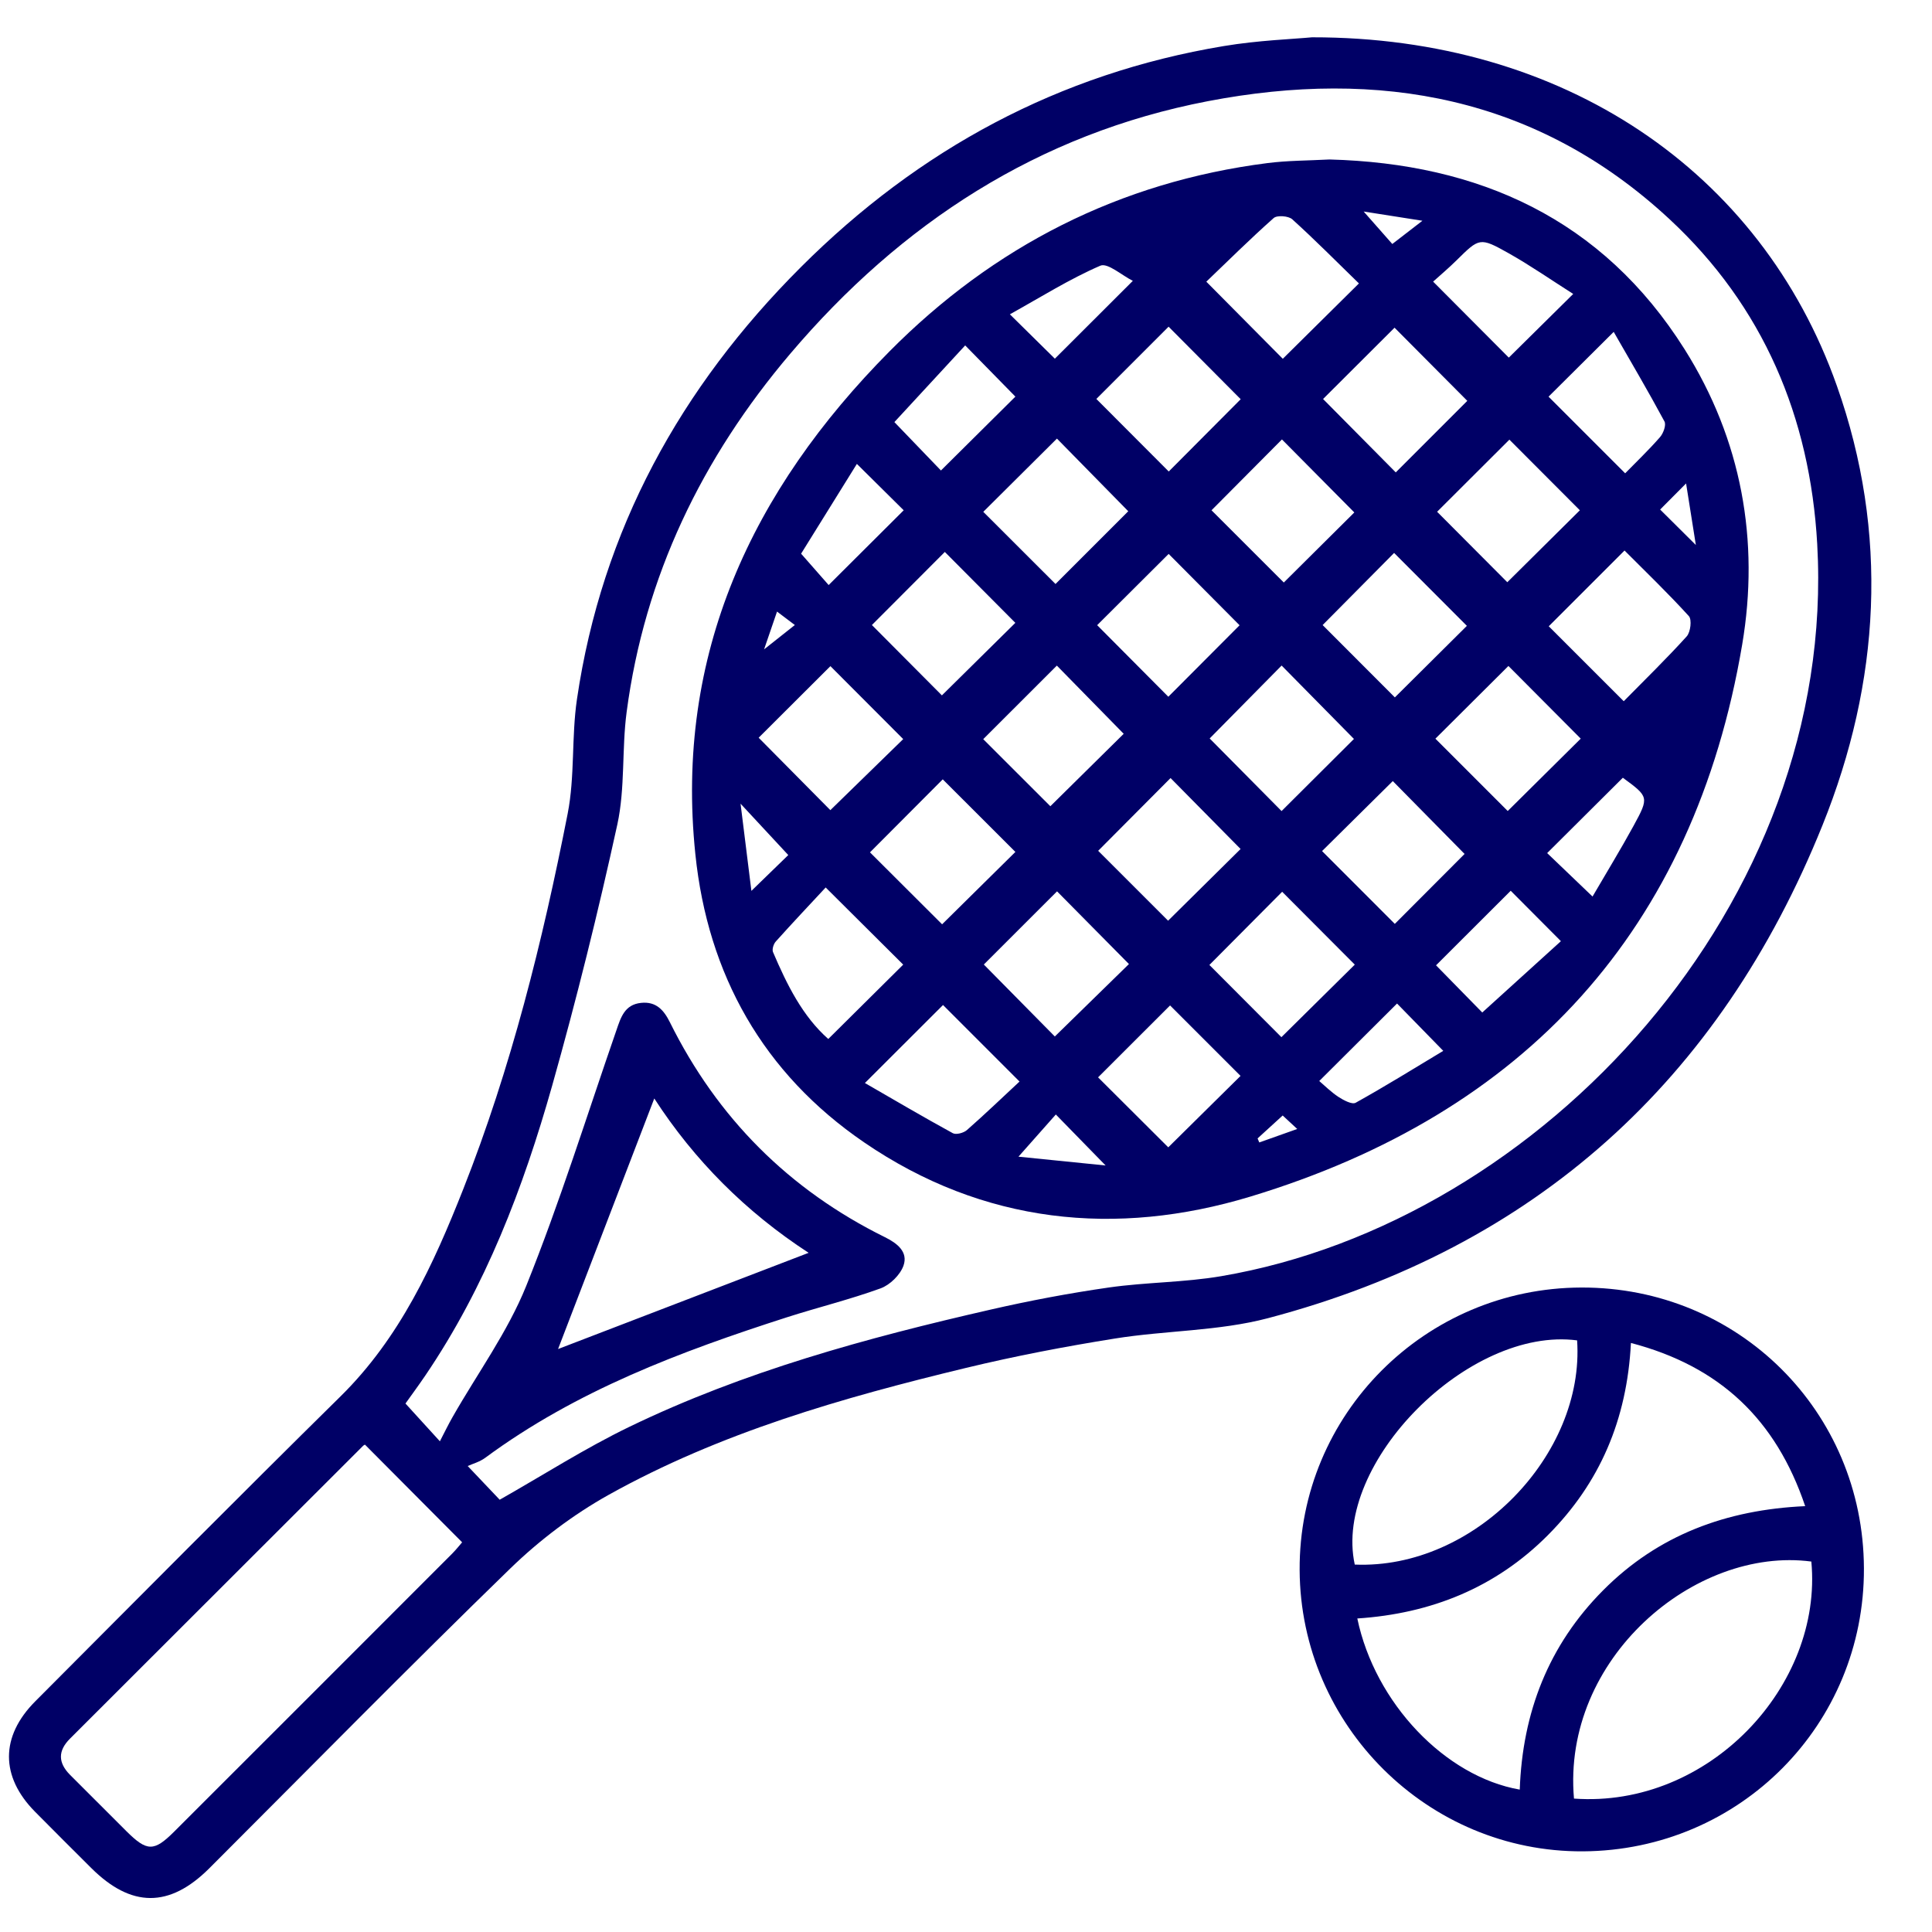
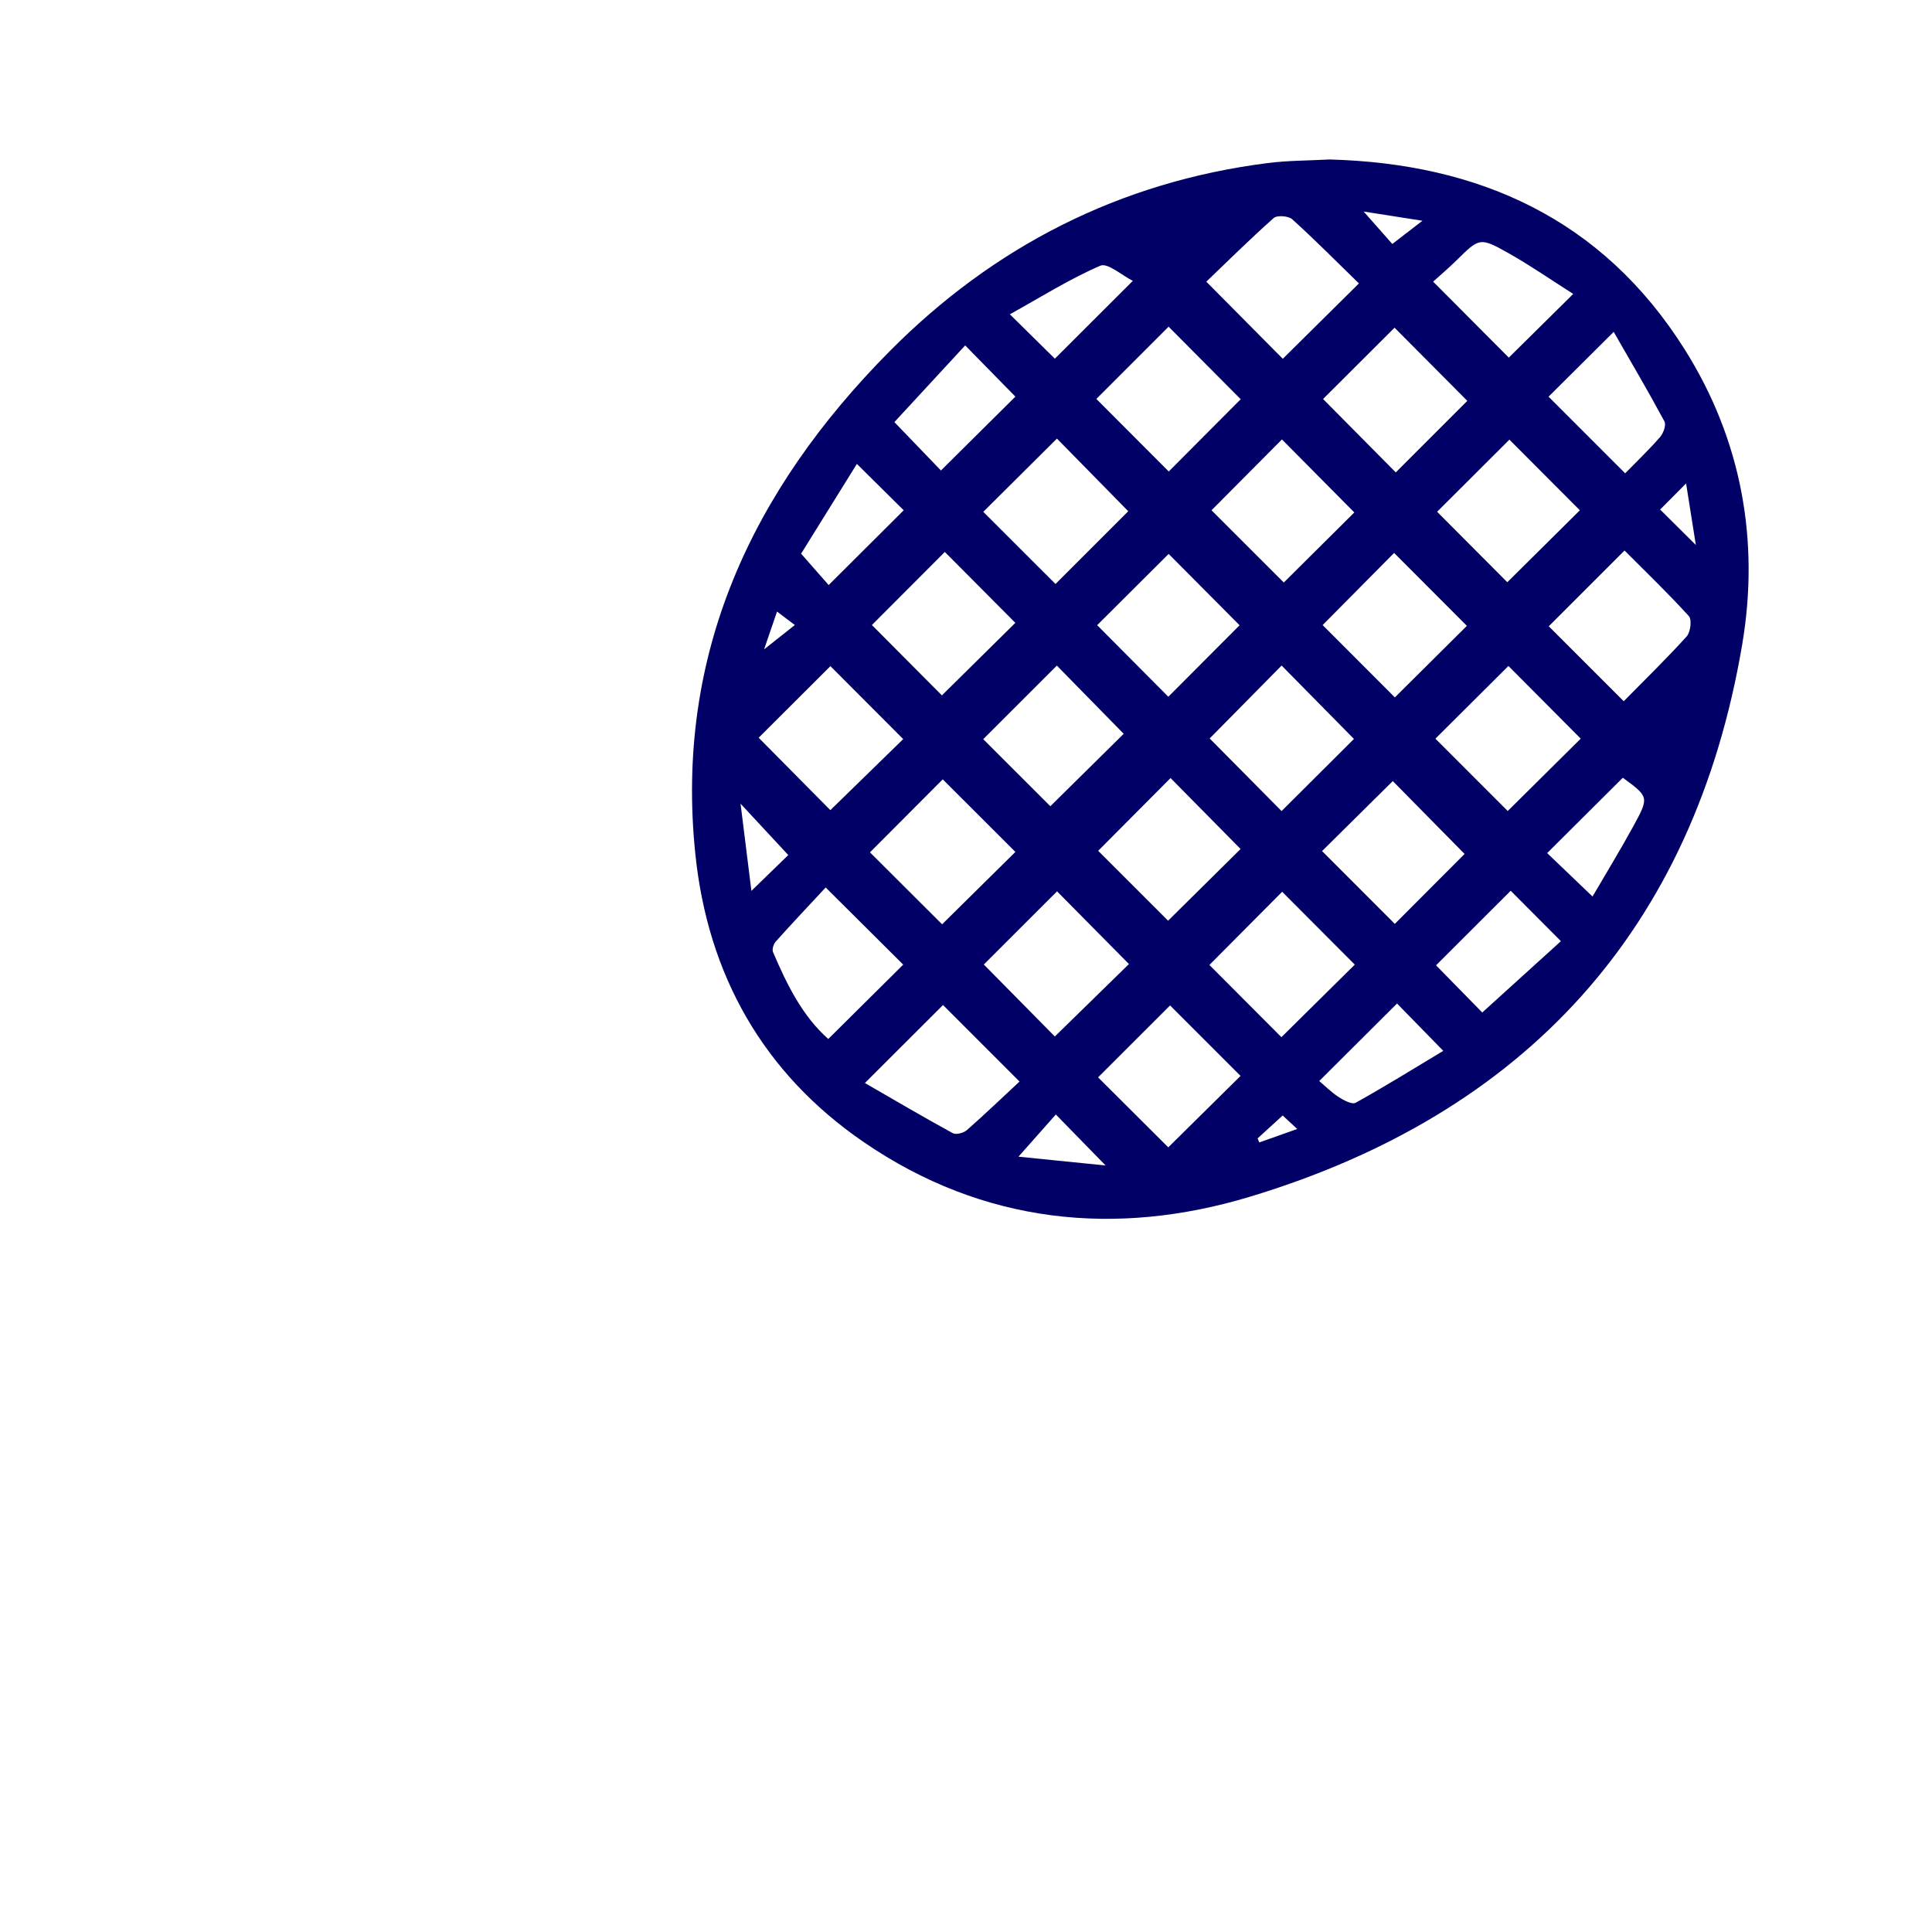
<svg xmlns="http://www.w3.org/2000/svg" xml:space="preserve" width="11.871mm" height="11.871mm" version="1.1" style="shape-rendering:geometricPrecision; text-rendering:geometricPrecision; image-rendering:optimizeQuality; fill-rule:evenodd; clip-rule:evenodd" viewBox="0 0 1187.1 1187.1">
  <defs>
    <style type="text/css">
   
    .fil0 {fill:#000066;fill-rule:nonzero}
   
  </style>
  </defs>
  <g id="Layer_x0020_1">
-     <path class="fil0" d="M806.16 22.92c154.39,-0.17 275.78,82.06 322.47,214.09 32.09,90.7 26.67,182 -8.84,270.1 -63.12,156.71 -176.49,259.51 -340.72,302.84 -30.33,7.99 -62.77,7.5 -93.97,12.49 -30.78,4.92 -61.47,10.79 -91.73,18.1 -75.8,18.29 -150.8,39.71 -219.4,77.96 -21.78,12.16 -42.42,27.78 -60.35,45.16 -62.44,60.65 -123.48,122.79 -185.07,184.35 -24.46,24.39 -47.93,24.26 -72.52,-0.26 -11.53,-11.51 -23.12,-22.99 -34.56,-34.6 -21.26,-21.55 -21.36,-46.16 0.23,-67.82 62.37,-62.57 124.62,-125.34 187.54,-187.35 36.47,-35.93 57.07,-80.92 75.36,-127.23 29.47,-74.63 48.78,-152.27 64.2,-230.81 4.5,-22.92 2.28,-47.08 5.71,-70.33 15.32,-104.18 63.75,-191.73 137.66,-265.55 72.32,-72.22 158.46,-118.91 259.8,-135.76 21.1,-3.52 42.61,-4.28 54.19,-5.38zm-499.13 898.58c26.87,-15.23 52.5,-31.66 79.69,-44.81 70.49,-34.07 145.65,-54.58 221.65,-71.95 24.16,-5.55 48.58,-10.15 73.08,-13.67 22.85,-3.25 46.23,-3.06 68.92,-6.94 196.38,-33.36 378.72,-228.86 366.2,-449.89 -4.4,-77.87 -33.06,-146.02 -90.84,-199.65 -81.09,-75.28 -178.32,-92.63 -283.58,-72.42 -104.2,20.02 -188.56,75.02 -256.64,155.24 -54.08,63.71 -89.46,136.59 -100.48,220.08 -3.03,22.9 -0.85,46.7 -5.71,69.07 -11.77,53.82 -25.08,107.43 -40.04,160.48 -17.74,62.77 -40.92,123.55 -77.9,178.06 -4.23,6.26 -8.77,12.36 -12.25,17.28 7.76,8.54 14.6,16.04 21.15,23.21 2.84,-5.44 5.16,-10.33 7.87,-15.03 15.22,-26.73 33.77,-52.13 45.16,-80.4 20.73,-51.49 37.23,-104.63 55.42,-157.09 2.71,-7.86 5.02,-15.82 15.16,-16.86 9.23,-0.98 13.99,4.4 17.71,11.9 29.18,58.85 73.2,102.94 132.09,132.05 7.49,3.69 14.44,9 11.44,17.52 -2.03,5.7 -8.28,11.83 -14.05,13.94 -18.85,6.85 -38.45,11.65 -57.58,17.78 -65.38,21.02 -129.42,45.03 -185.37,86.34 -3.42,2.54 -7.86,3.72 -10.76,5.05 6.98,7.37 13.99,14.7 19.66,20.71zm-82.75 -33.82c0.16,-0.09 -0.68,0.17 -1.24,0.75 -60.03,59.93 -119.99,119.89 -179.99,179.82 -7.59,7.57 -7.36,14.87 -0.02,22.28 11.47,11.53 22.98,23.01 34.53,34.52 12.78,12.72 17.01,12.82 29.56,0.27 57,-56.94 113.94,-113.86 170.82,-170.82 2.58,-2.62 4.84,-5.52 6.01,-6.85 -20.35,-20.48 -39.91,-40.11 -59.67,-59.97zm118.62 -58.78c49.17,-18.88 101.1,-38.84 153.96,-59.12 -38.54,-25.07 -70.26,-56.87 -94.84,-94.84 -20.36,53.01 -40.31,104.95 -59.12,153.96z" />
-     <path class="fil0" d="M972.7 1137.54c-95.25,0.59 -173.66,-77.24 -174.15,-172.84 -0.53,-95.54 77.07,-173.34 173.1,-173.59 96.41,-0.27 173.26,76.06 173.62,172.51 0.39,96.06 -76.29,173.33 -172.57,173.92zm29.41 -312.37c-2.39,47.15 -19.14,86.05 -51,118.07 -32.19,32.38 -71.97,48.25 -117.12,51.22 10.86,51.98 53.99,97.17 99.81,105.15 1.66,-47.24 17.6,-88.68 51.26,-122.49 33.8,-34.01 75.77,-49.5 124.12,-51.68 -17.96,-53.18 -52.33,-85.92 -107.07,-100.27zm-34.99 279.96c82.78,5.96 153.02,-69.29 145.84,-145.65 -71.63,-9.46 -153.38,59.73 -145.84,145.65zm1.92 -281.55c-66.61,-8.71 -150.21,75.58 -136.62,137.76 73.5,3.09 141.39,-67.56 136.62,-137.76z" />
    <path class="fil0" d="M816.92 97.99c91.63,2.44 167.6,36.39 218.17,116.62 35.05,55.63 46.17,117.68 35.38,181.45 -29.71,175.42 -133.49,288.07 -302.16,339.17 -82.53,24.98 -164.14,16.79 -237.37,-33.32 -62.02,-42.43 -96.02,-102.98 -103.68,-177.02 -12.76,-122.76 34.79,-223.68 119.2,-308.9 63.98,-64.56 141.51,-104.21 232.38,-115.79 12.3,-1.57 24.81,-1.5 38.08,-2.21zm18.06 76.16c-13.79,-13.4 -27.02,-26.8 -40.98,-39.42 -2.32,-2.08 -9.32,-2.61 -11.41,-0.75 -14.58,12.95 -28.43,26.7 -41.38,39.09 17.09,17.22 32.41,32.68 46.99,47.38 14.67,-14.51 29.86,-29.54 46.78,-46.3zm64.92 350.55c-14.54,-14.78 -29.86,-30.33 -44.11,-44.77 -13.89,13.76 -29.02,28.69 -43.46,43 14.93,14.97 30.32,30.36 44.7,44.74 14.83,-14.84 30.09,-30.16 42.87,-42.97zm-137.56 -279.4c-14.48,-14.58 -29.7,-29.87 -44.31,-44.57 -14.51,14.54 -29.8,29.82 -44.38,44.4 14.61,14.61 29.97,30.03 44.48,44.58 14.77,-14.84 30.03,-30.16 44.21,-44.41zm139.23 1c-15.23,-15.32 -30.46,-30.64 -44.7,-44.95 -14.32,14.28 -29.58,29.5 -43.92,43.82 14.64,14.77 29.93,30.22 44.67,45.09 14.73,-14.74 29.83,-29.81 43.95,-43.96zm-252.14 23.19c-15.49,15.42 -30.81,30.61 -45.26,45 14.81,14.8 30.19,30.15 44.38,44.34 14.73,-14.74 30.06,-30.06 44.7,-44.7 -14.11,-14.39 -29.05,-29.58 -43.82,-44.64zm138.25 0.52c-14.61,14.71 -29.87,30.03 -43.27,43.53 14.64,14.64 30.19,30.16 44.41,44.38 14.02,-13.92 29.15,-28.96 43.33,-43.05 -14.61,-14.73 -29.8,-30.05 -44.47,-44.86zm95.34 44.44c14.21,14.25 29.77,29.87 43.13,43.3 14.74,-14.64 30.1,-29.86 44.58,-44.21 -14.06,-14.08 -29.09,-29.19 -43.3,-43.4 -14.49,14.45 -29.58,29.51 -44.41,44.31zm43.39 183.87c15.43,-15.3 30.56,-30.3 44.86,-44.47 -14.63,-14.71 -29.89,-30.03 -44.43,-44.65 -14.64,14.58 -30,29.88 -44.87,44.67 14.58,14.58 29.93,29.97 44.44,44.45zm-208.54 -70.21c14.77,-14.79 30.06,-30.15 43.78,-43.92 -14.24,-14.34 -29.47,-29.63 -43.58,-43.84 -14.45,14.41 -29.71,29.63 -43.93,43.78 14.61,14.68 29.93,30.09 43.73,43.98zm94.81 -44.05c14.81,14.81 30.17,30.2 44.38,44.45 14.84,-14.77 30.23,-30.03 44.25,-43.96 -14.68,-14.7 -29.9,-29.99 -44.71,-44.8 -14.11,14.26 -29.11,29.39 -43.92,44.31zm-69.41 69.68c14.51,14.64 29.8,30.1 44.18,44.61 15,-14.94 30.32,-30.23 44.47,-44.31 -14.57,-14.77 -29.74,-30.16 -44.44,-45.1 -14.31,14.52 -29.28,29.71 -44.21,44.8zm254.42 -22.88c13.17,-13.38 26.38,-26.22 38.7,-39.85 2.35,-2.61 3.26,-10.3 1.31,-12.45 -12.91,-14.19 -26.77,-27.52 -39.52,-40.3 -16.11,16.1 -31.46,31.46 -46.56,46.55 14.08,14.09 29.51,29.49 46.07,46.05zm-352.31 64.52c15.69,-15.49 31.18,-30.78 45.07,-44.5 -12.65,-12.89 -27.26,-27.78 -41.08,-41.91 -14.94,14.94 -30.26,30.26 -45.23,45.2 14.18,14.15 29.54,29.51 41.24,41.21zm-64.84 -156.24c-15.26,15.29 -30.59,30.68 -44.81,44.9 13.99,14.04 29.55,29.66 43.01,43.23 14.64,-14.48 30.03,-29.68 45.13,-44.57 -14.16,-14.22 -29.18,-29.31 -43.33,-43.56zm138.7 138.93c-15.23,15.32 -30.52,30.68 -44.48,44.7 14.26,14.22 29.84,29.8 42.97,42.95 14.49,-14.29 29.81,-29.49 44.54,-44.06 -13.85,-14.05 -28.82,-29.18 -43.03,-43.59zm68.11 159.21c15.45,-15.29 30.62,-30.26 45.09,-44.57 -14.7,-14.74 -29.96,-30.03 -44.63,-44.77 -14.74,14.8 -30,30.16 -44.71,44.97 14.48,14.51 29.84,29.93 44.25,44.37zm-137.86 -89.6c-15.45,15.46 -30.71,30.68 -44.99,44.96 14.57,14.74 29.83,30.23 43.63,44.22 15.13,-14.8 30.65,-29.93 45.54,-44.51 -14.53,-14.7 -29.54,-29.83 -44.18,-44.67zm-70.62 20.25c15.46,-15.26 30.61,-30.23 45.03,-44.47 -14.8,-14.81 -30.06,-30.04 -44.64,-44.6 -14.47,14.53 -29.77,29.86 -44.71,44.86 14.26,14.21 29.65,29.57 44.32,44.21zm-23.9 -113.8c-15.55,-15.54 -30.55,-30.61 -44.73,-44.82 -14.71,14.66 -30.07,29.99 -44.09,43.98 14.19,14.31 29.67,29.96 44.05,44.5 14.68,-14.31 29.94,-29.18 44.77,-43.66zm119.73 207.84c14.15,14.08 29.77,29.67 43.13,43 14.52,-14.31 29.88,-29.51 44.41,-43.89 -14.08,-14.08 -29.15,-29.15 -43.3,-43.3 -14.74,14.74 -30.09,30.07 -44.24,44.19zm-119.73 -69.26c-15.32,-15.25 -30.43,-30.29 -47.64,-47.41 -9.91,10.67 -20.44,21.81 -30.68,33.23 -1.34,1.49 -2.38,4.79 -1.69,6.45 8.54,20.02 18.16,39.46 33.97,53.41 15.85,-15.71 31.01,-30.78 46.04,-45.68zm24.46 24.81c-14.91,14.9 -30.2,30.16 -48,47.93 17.93,10.34 35.8,20.87 54,30.82 2.01,1.11 6.68,-0.13 8.7,-1.92 11.21,-9.86 21.97,-20.19 32.31,-29.81 -16.96,-16.95 -32.02,-32.02 -47.01,-47.02zm301.14 -444.48c17.02,17.09 32.35,32.48 46.5,46.69 12.29,-12.16 25.27,-25.01 39.58,-39.12 -13.05,-8.28 -25.99,-17.29 -39.68,-25.01 -17.77,-9.98 -17.97,-9.49 -32.09,4.43 -4.88,4.83 -10.13,9.23 -14.31,13.01zm70.92 70.69c15.42,15.42 31,31.01 47.08,47.09 6.68,-6.85 14.42,-14.22 21.42,-22.24 2.05,-2.35 3.91,-7.47 2.71,-9.65 -9.92,-18.46 -20.57,-36.52 -31.18,-55.01 -15.38,15.29 -28.36,28.17 -40.03,39.81zm-358.44 -31.49c-15,16.26 -29.71,32.18 -43.5,47.11 10.01,10.4 20.28,21.06 28.6,29.74 15.3,-15.17 30.65,-30.39 45.75,-45.39 -8.83,-9 -18.62,-19.02 -30.85,-31.46zm335.19 335.08c-15.62,15.59 -30.98,30.95 -45.88,45.81 9.03,9.2 19.4,19.8 28.4,28.99 16.11,-14.61 32.15,-29.18 48.32,-43.82 -11.93,-12 -21.81,-21.91 -30.84,-30.98zm-436.01 -207.11c7.31,8.32 12.76,14.51 16.93,19.27 15.62,-15.58 30.68,-30.59 46.11,-45.94 -8.58,-8.51 -17.84,-17.67 -28.77,-28.5 -11.97,19.31 -23.57,37.96 -34.27,55.17zm318.37 324.01c3.26,2.77 7.2,6.74 11.8,9.77 3.13,2.03 8.35,4.83 10.57,3.59 18.12,-10.07 35.73,-21 53.83,-31.89 -10.83,-11.08 -19.96,-20.44 -28.4,-29.08 -15.72,15.65 -31.04,30.91 -47.8,47.61zm-162.45 -443.83c15.2,-15.17 30.5,-30.46 47.91,-47.83 -6.69,-3.3 -15.49,-11.26 -19.99,-9.3 -18.91,8.19 -36.56,19.31 -55.56,29.87 10.79,10.66 19.79,19.49 27.64,27.26zm330.37 330.48c8.67,-14.9 17.31,-28.98 25.23,-43.49 9.62,-17.64 9.33,-17.8 -6.61,-29.5 -15.43,15.38 -30.78,30.64 -46.5,46.29 8.02,7.7 16.96,16.24 27.88,26.7zm-494.17 -25.49c-9.75,-10.5 -18.85,-20.28 -29.32,-31.56 2.28,18.32 4.37,35.08 6.66,53.57 9.81,-9.52 17.08,-16.6 22.66,-22.01zm141.44 185.33c17.28,1.76 33.68,3.42 53.54,5.41 -12.16,-12.45 -21.06,-21.55 -30.58,-31.33 -7.38,8.34 -14.39,16.24 -22.96,25.92zm212.1 -580.74c6.75,7.63 13.27,15.06 17.6,19.95 5.94,-4.56 11.55,-8.9 18.5,-14.28 -13.28,-2.09 -24.86,-3.91 -36.1,-5.67zm204.11 204.9c-1.95,-12.27 -3.78,-23.8 -6,-37.82 -7.01,7.04 -11.93,11.99 -15.94,16.03 7.43,7.4 14.25,14.15 21.94,21.79zm-572.52 64.13c6.98,-5.55 12.48,-9.88 18.91,-14.96 -4.6,-3.46 -7.34,-5.51 -10.95,-8.26 -2.84,8.28 -5.16,14.94 -7.96,23.22zm303.23 300.49c0.33,0.82 0.68,1.67 1.04,2.48 7.24,-2.54 14.45,-5.12 23.32,-8.28 -4.05,-3.75 -6.56,-6.1 -8.94,-8.28 -5.63,5.15 -10.53,9.62 -15.42,14.08z" />
  </g>
</svg>